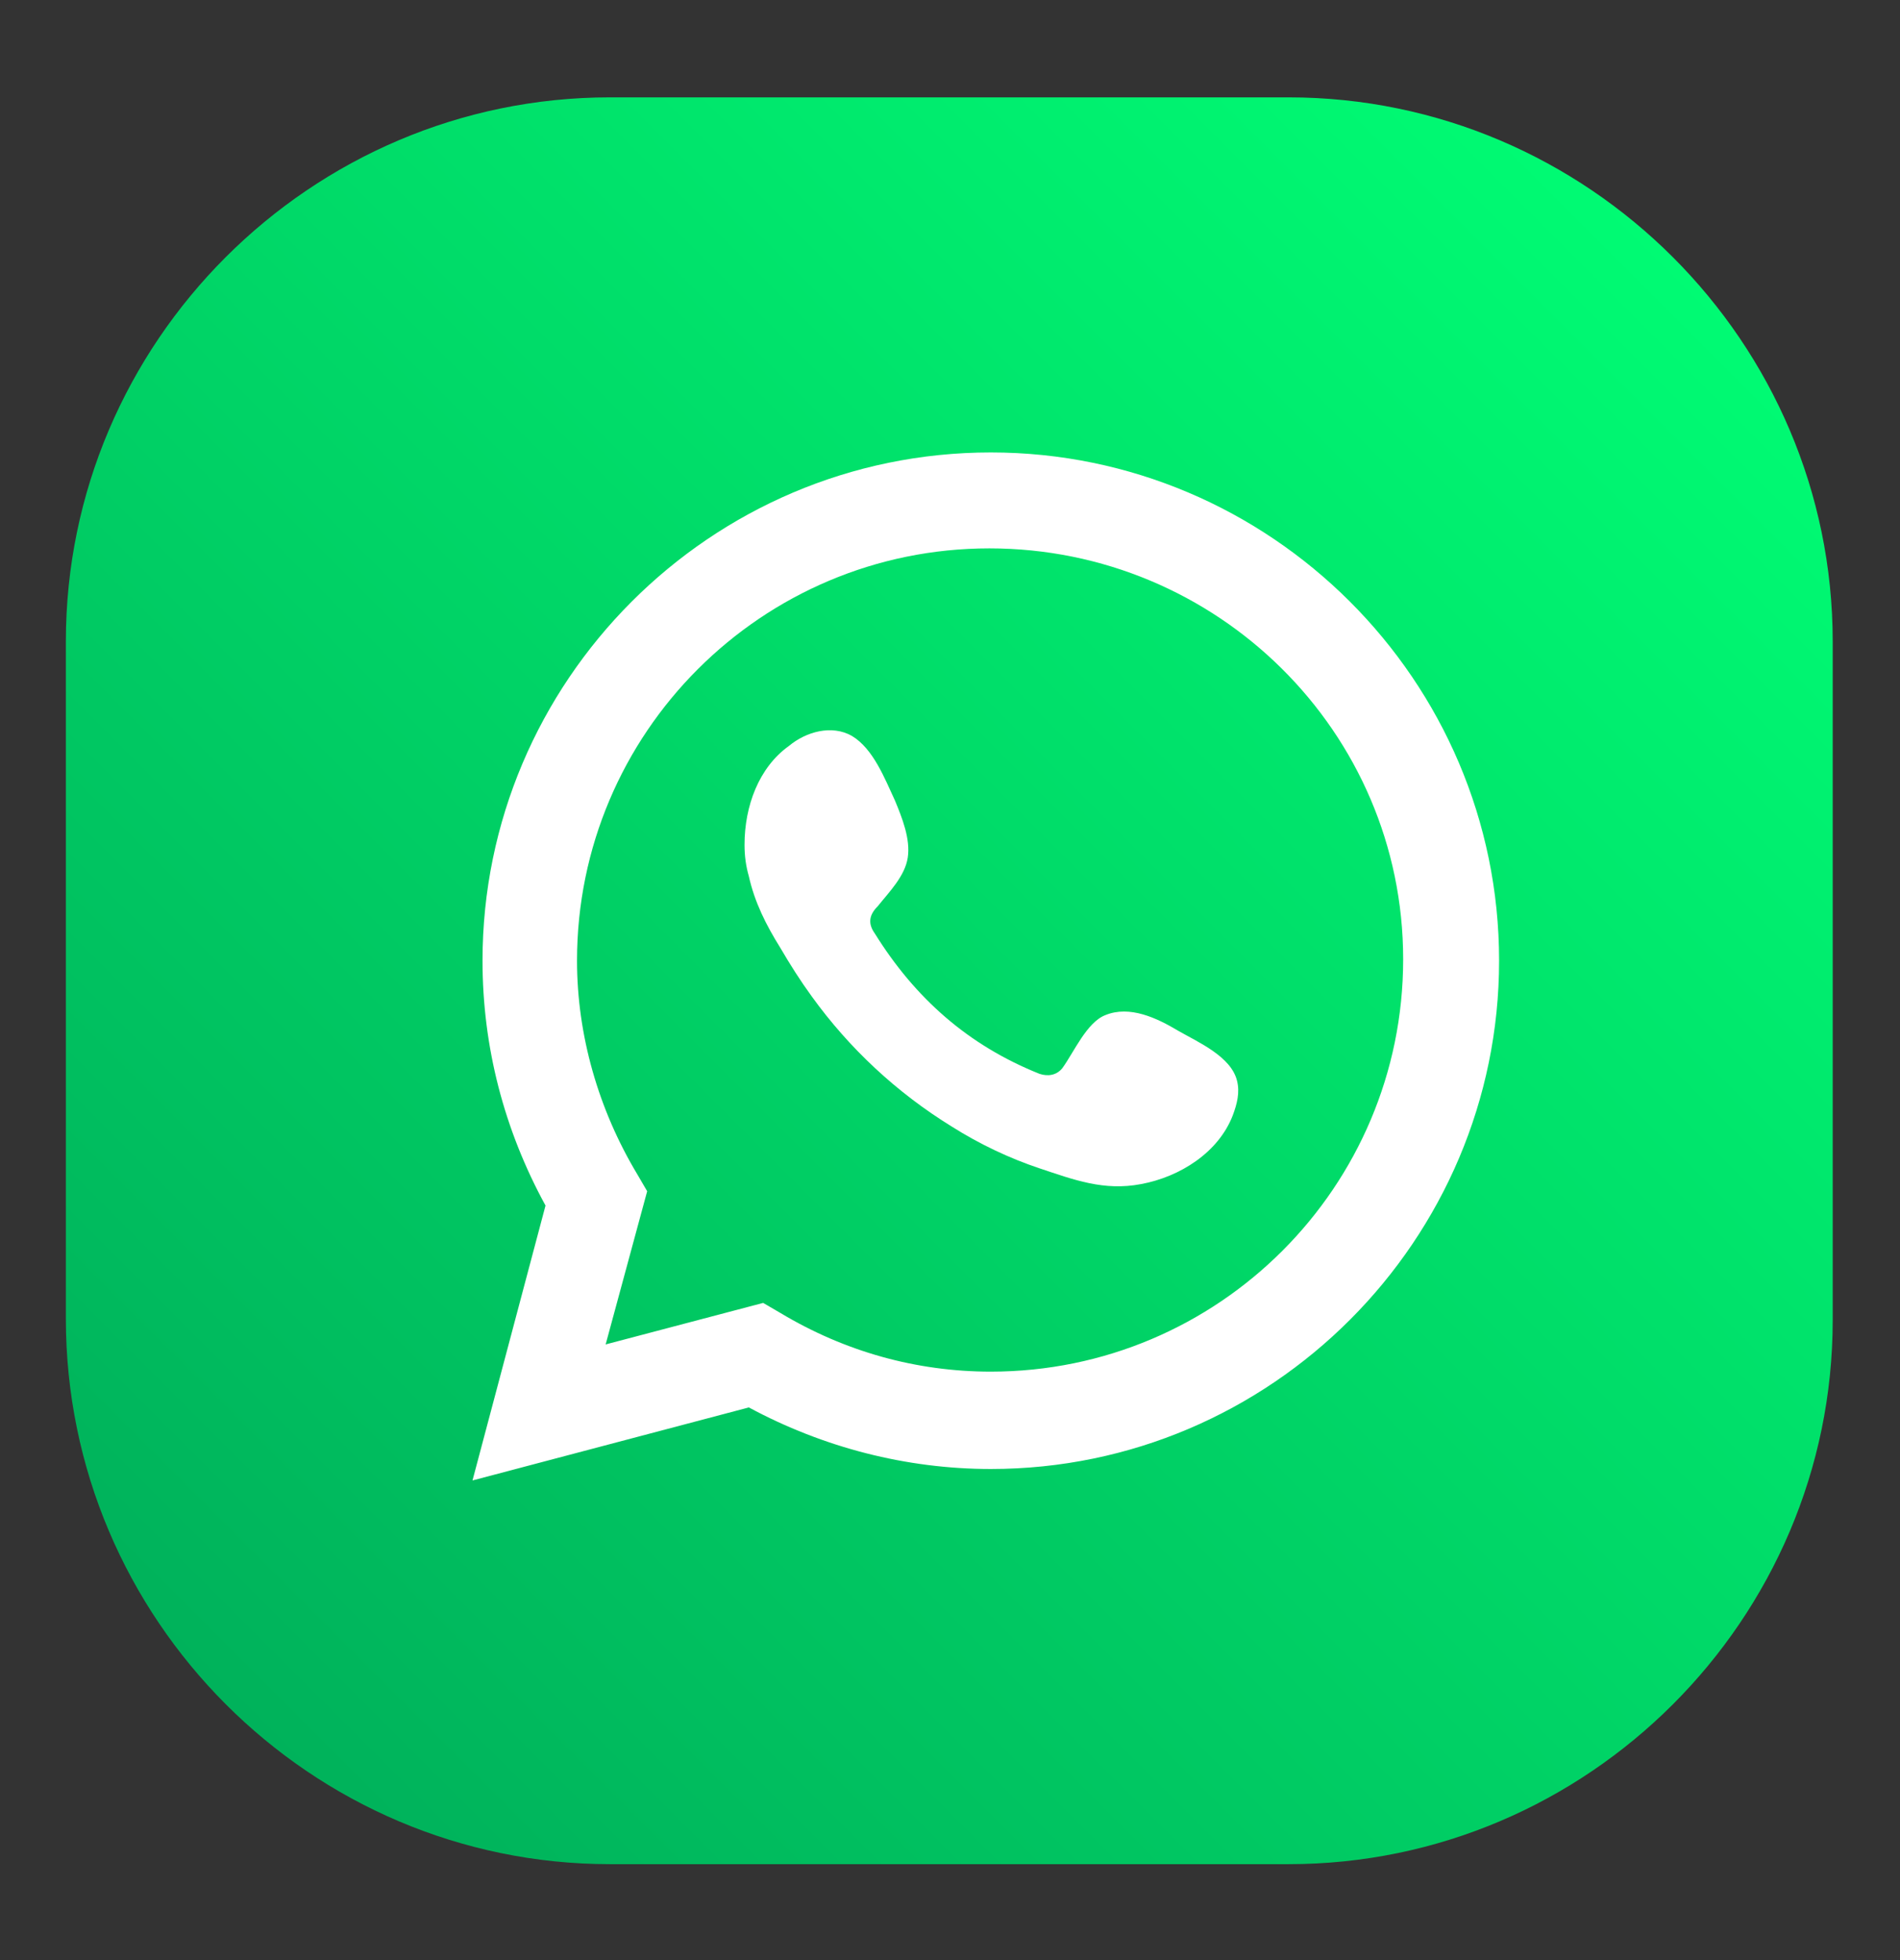
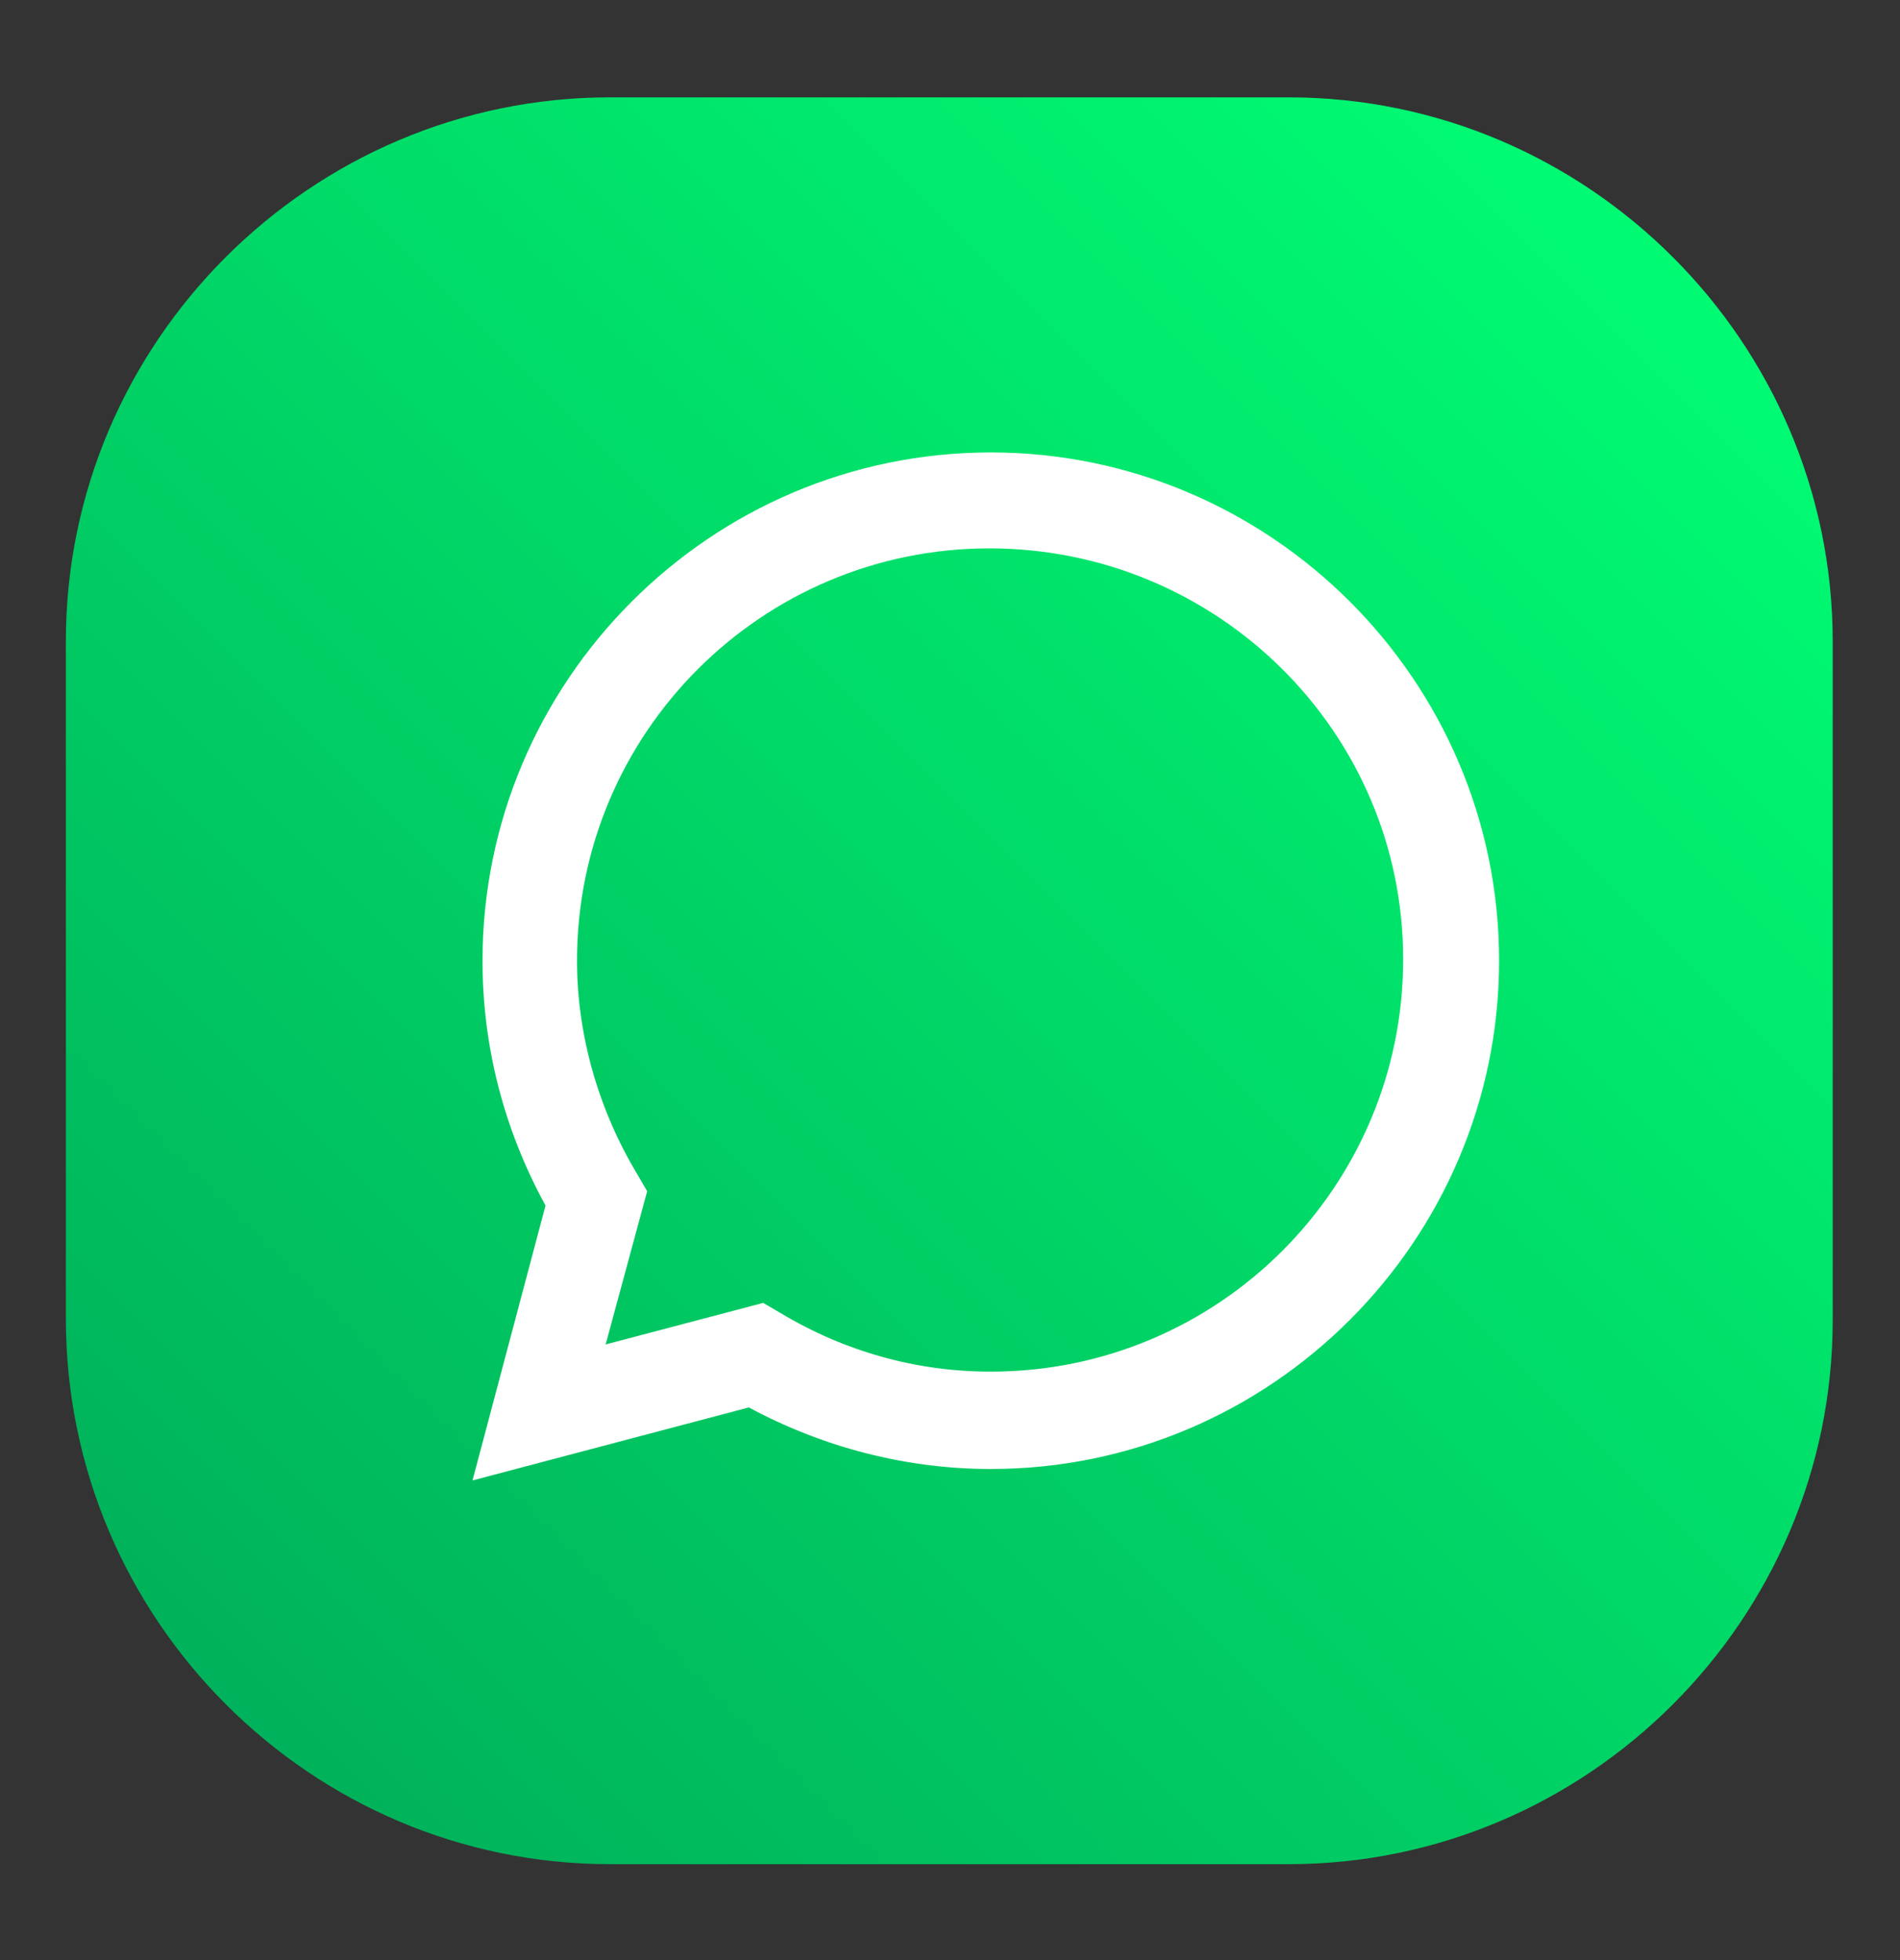
<svg xmlns="http://www.w3.org/2000/svg" version="1.1" id="Слой_1" x="0px" y="0px" viewBox="0 0 132.7 136.9" style="enable-background:new 0 0 132.7 136.9;" xml:space="preserve">
  <rect x="0" y="0" width="132.7" height="136.9" fill="#333333" stroke="none" />
  <style type="text/css"> .st0{fill:url(#SVGID_1_);} .st1{fill:#FFFFFF;} .st2{fill-rule:evenodd;clip-rule:evenodd;fill:#FFFFFF;} .st3{fill:url(#SVGID_00000087372134381768319820000018195925207107084964_);} .st4{fill:url(#SVGID_00000137840666738563916930000009532085202641192849_);} .st5{fill:url(#SVGID_00000172429944345928222410000016705918912937959599_);} </style>
  <g>
    <linearGradient id="SVGID_1_" gradientUnits="userSpaceOnUse" x1="178.331" y1="251.45" x2="279.426" y2="352.545" gradientTransform="matrix(0 1 -1 0 368.343 -160.413)">
      <stop offset="0" style="stop-color:#00FB73" />
      <stop offset="1" style="stop-color:#00B25B" />
    </linearGradient>
    <path class="st0" d="M4.6,92.1V44.8c0-20.9,17.1-38,38-38H90c20.9,0,38,17.1,38,38v47.4c0,20.9-17.1,38-38,38l-47.4,0 C21.7,130.2,4.6,113.1,4.6,92.1z" />
    <path class="st1" d="M33,103.4l5.1-19.2c-2.9-5.3-4.4-11.1-4.4-17.1c0-19.5,15.9-35.5,35.5-35.5c19.5,0,35.5,15.9,35.5,35.5 c0,19.5-15.9,35.5-35.5,35.5c-5.9,0-11.7-1.5-16.9-4.3L33,103.4z M53.3,91l1.2,0.7c4.5,2.7,9.5,4.1,14.7,4.1 c15.9,0,28.8-12.9,28.8-28.8S85,38.3,69.1,38.3c-15.9,0-28.8,12.9-28.8,28.8c0,5.2,1.5,10.4,4.2,14.9l0.7,1.2l-2.9,10.7L53.3,91z" />
-     <path class="st2" d="M82.3,72c-1.5-0.9-3.4-1.8-5.1-1.1c-1.3,0.5-2.2,2.6-3,3.7c-0.4,0.5-1,0.6-1.6,0.4c-5-2-8.7-5.3-11.5-9.8 c-0.5-0.7-0.4-1.3,0.2-1.9c0.8-1,1.9-2.1,2.1-3.4c0.2-1.3-0.4-2.8-0.9-4c-0.7-1.5-1.5-3.6-3-4.5c-1.4-0.8-3.2-0.3-4.4,0.7 C53,53.6,52,56.3,52,59c0,0.8,0.1,1.5,0.3,2.2c0.4,1.8,1.2,3.4,2.2,5c0.7,1.2,1.4,2.3,2.2,3.4c2.6,3.6,5.9,6.7,9.8,9.1 c1.9,1.2,4,2.2,6.1,2.9c2.4,0.8,4.5,1.6,7.1,1.1c2.7-0.5,5.4-2.2,6.4-4.8c0.3-0.8,0.5-1.6,0.3-2.4C86,73.8,83.7,72.8,82.3,72z" />
  </g>
  <g>
    <linearGradient id="SVGID_00000065774832333282476170000012901008409574991293_" gradientUnits="userSpaceOnUse" x1="355.062" y1="-284.778" x2="456.157" y2="-183.683" gradientTransform="matrix(0 1 -1 0 368.343 -160.413)">
      <stop offset="0" style="stop-color:#2CB5E5" />
      <stop offset="0.647" style="stop-color:#6C6EF6" />
      <stop offset="1" style="stop-color:#9146FF" />
    </linearGradient>
    <path style="fill:url(#SVGID_00000065774832333282476170000012901008409574991293_);" d="M540.8,268.9v-47.4c0-20.9,17.1-38,38-38 h47.4c20.9,0,38,17.1,38,38v47.4c0,20.9-17.1,38-38,38l-47.4,0C558,306.9,540.8,289.8,540.8,268.9z" />
    <path class="st1" d="M563.1,242.8c0,0,36.6-15,49.3-20.3c4.9-2.1,21.4-8.9,21.4-8.9s7.6-3,7,4.2c-0.2,3-1.9,13.3-3.6,24.6 c-2.5,15.9-5.3,33.2-5.3,33.2s-0.4,4.9-4,5.7c-3.6,0.8-9.5-3-10.6-3.8c-0.8-0.6-15.9-10.2-21.4-14.8c-1.5-1.3-3.2-3.8,0.2-6.8 c7.6-7,16.7-15.7,22.2-21.2c2.5-2.5,5.1-8.5-5.5-1.3c-15,10.4-29.9,20.1-29.9,20.1s-3.4,2.1-9.7,0.2c-6.4-1.9-13.8-4.4-13.8-4.4 S554.4,246.2,563.1,242.8L563.1,242.8z" />
  </g>
  <g>
    <linearGradient id="SVGID_00000031194005819924444750000017759275164917897663_" gradientUnits="userSpaceOnUse" x1="340.26" y1="544.842" x2="441.355" y2="645.938" gradientTransform="matrix(0 1 -1 0 368.343 -160.413)">
      <stop offset="0" style="stop-color:#DD36D5" />
      <stop offset="0.396" style="stop-color:#9626E5" />
      <stop offset="1" style="stop-color:#220BFF" />
    </linearGradient>
    <path style="fill:url(#SVGID_00000031194005819924444750000017759275164917897663_);" d="M-288.8,254.1v-47.4c0-20.9,17.1-38,38-38 h47.4c20.9,0,38,17.1,38,38v47.4c0,20.9-17.1,38-38,38l-47.4,0C-271.6,292.1-288.8,275-288.8,254.1z" />
    <g>
      <path class="st1" d="M-220.8,233c-1.9,1.7-4.2,2.5-6.6,2.5c-2.3,0-4.7-0.8-6.6-2.5l-31.4-27.5c-0.9,1.4-1.4,3-1.4,4.7v40.4 c0,4.8,3.9,8.7,8.7,8.7h62.1c4.8,0,8.7-3.9,8.7-8.7v-40.4c0-1.9-0.6-3.6-1.6-5L-220.8,233z" />
      <path class="st1" d="M-223.3,230.2l31.5-27.6c-1.2-0.7-2.7-1.1-4.2-1.1h-62.1c-1.7,0-3.2,0.5-4.5,1.3l31.2,27.3 C-229.1,232.2-225.7,232.2-223.3,230.2z" />
    </g>
  </g>
  <g>
    <linearGradient id="SVGID_00000172421741992332034170000013323446576951038597_" gradientUnits="userSpaceOnUse" x1="178.331" y1="534.064" x2="279.426" y2="635.159" gradientTransform="matrix(0 1 -1 0 368.343 -160.413)">
      <stop offset="0" style="stop-color:#6BE21E" />
      <stop offset="0.212" style="stop-color:#6ADE1E" />
      <stop offset="0.42" style="stop-color:#68D21E" />
      <stop offset="0.625" style="stop-color:#64BF1E" />
      <stop offset="0.828" style="stop-color:#5FA31D" />
      <stop offset="1" style="stop-color:#59861D" />
    </linearGradient>
    <path style="fill:url(#SVGID_00000172421741992332034170000013323446576951038597_);" d="M-278,92.1V44.8c0-20.9,17.1-38,38-38 h47.4c20.9,0,38,17.1,38,38v47.4c0,20.9-17.1,38-38,38l-47.4,0C-260.9,130.2-278,113.1-278,92.1z" />
    <g>
      <path id="path17-6_00000123427339322534029920000006239522223305272229_" class="st1" d="M-189.9,83.6c-2.2-1.7-4.5-3.2-6.8-4.8 c-4.5-3.1-8.7-3.4-12.1,1.7c-1.9,2.8-4.6,3-7.4,1.7c-7.7-3.4-13.6-8.7-17.1-16.3c-1.5-3.4-1.5-6.4,2.1-8.8 c1.9-1.3,3.8-2.8,3.7-5.5c-0.2-3.6-9.1-15.7-12.7-17c-1.5-0.5-2.9-0.5-4.4,0c-8.3,2.7-11.7,9.4-8.4,17.3c9.8,23.6,27.1,40,50.8,50 c1.4,0.6,2.9,0.8,3.6,1c5.4,0.1,11.7-5.1,13.6-10.1C-183.3,87.8-187,85.9-189.9,83.6L-189.9,83.6z" />
      <path id="path19-1_00000161594361333376549770000001460286228287081394_" class="st1" d="M-216.6,36.9 c17.4,2.6,25.4,10.7,27.6,27.8c0.2,1.6-0.4,4,1.9,4c2.4,0,1.8-2.3,1.8-3.9c0.2-16.1-14.2-31.1-30.8-31.7c-1.3,0.2-3.9-0.9-4,1.9 C-220.2,37-218,36.7-216.6,36.9L-216.6,36.9z" />
      <path id="path21-2_00000044876316875651996710000017938954762277653893_" class="st1" d="M-213.2,41.6c-1.7-0.2-3.9-1-4.3,1.3 c-0.4,2.4,2,2.1,3.6,2.5c10.7,2.3,14.5,6.2,16.2,16.6c0.3,1.5-0.3,3.9,2.4,3.5c2-0.3,1.2-2.3,1.4-3.5 C-193.7,52-202.5,42.8-213.2,41.6L-213.2,41.6z" />
-       <path id="path23_00000158022600563707414170000006636397209875839917_" class="st1" d="M-212.2,49.8c-1.1,0-2.2,0.1-2.6,1.3 c-0.6,1.7,0.7,2.2,2,2.4c4.4,0.7,6.7,3.2,7.2,7.5c0.1,1.2,0.9,2.1,2,2c1.6-0.2,1.7-1.6,1.7-2.9C-201.9,55.2-207.4,49.7-212.2,49.8 L-212.2,49.8z" />
    </g>
  </g>
</svg>